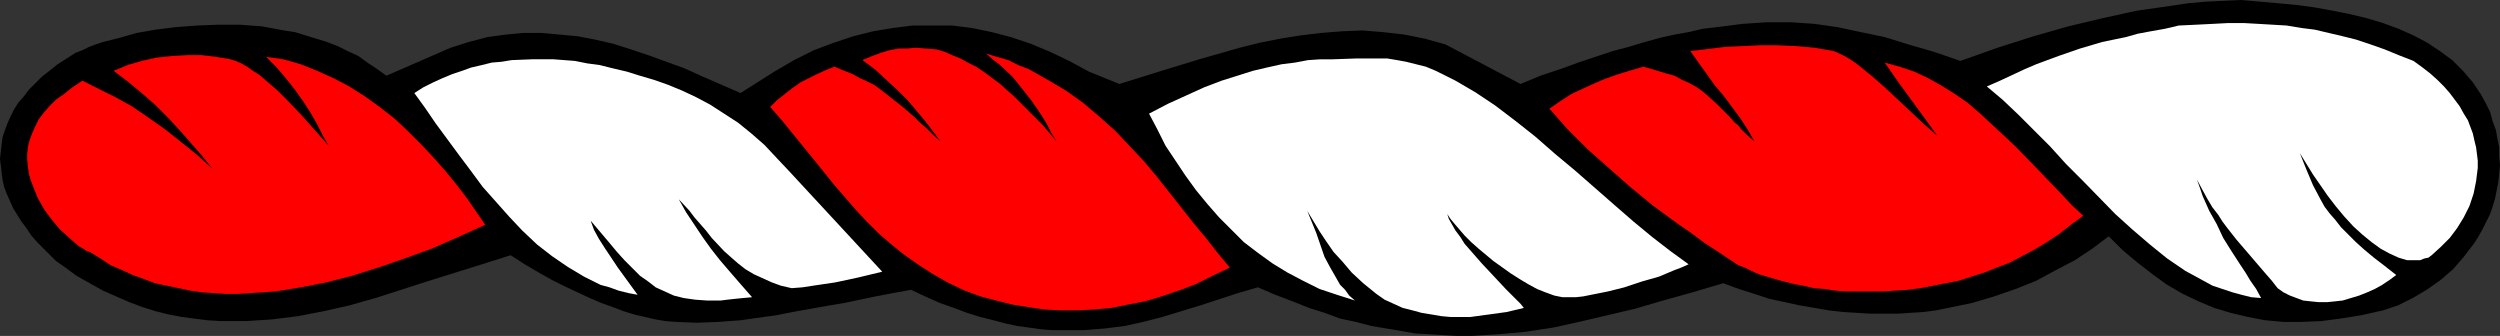
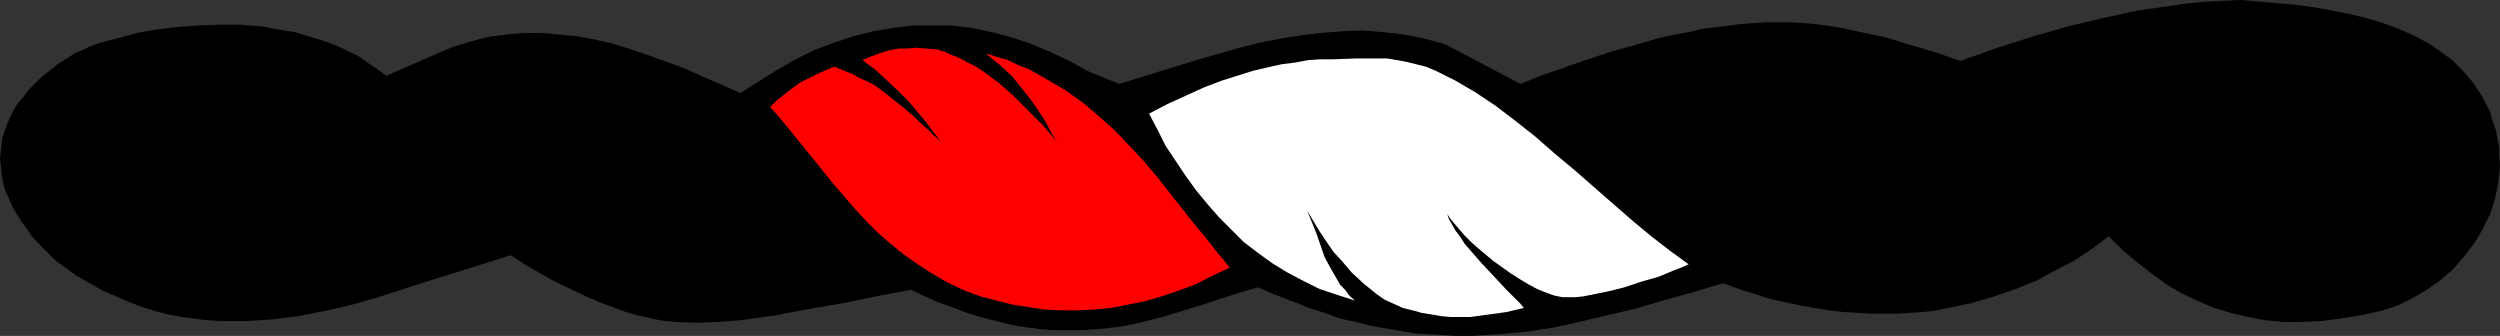
<svg xmlns="http://www.w3.org/2000/svg" xmlns:ns1="http://sodipodi.sourceforge.net/DTD/sodipodi-0.dtd" xmlns:ns2="http://www.inkscape.org/namespaces/inkscape" version="1.0" width="129.766mm" height="17.436mm" id="svg7" ns1:docname="Torse 13.wmf">
  <rect width="100%" height="100%" fill="#333333" stroke="none" />
  <ns1:namedview id="namedview7" pagecolor="#ffffff" bordercolor="#000000" borderopacity="0.25" ns2:showpageshadow="2" ns2:pageopacity="0.0" ns2:pagecheckerboard="0" ns2:deskcolor="#d1d1d1" ns2:document-units="mm" />
  <defs id="defs1">
    <pattern id="WMFhbasepattern" patternUnits="userSpaceOnUse" width="6" height="6" x="0" y="0" />
  </defs>
  <path style="fill:#000000;fill-opacity:1;fill-rule:evenodd;stroke:none" d="m 486.739,18.575 0.97,1.777 0.808,1.615 0.485,1.777 0.646,1.777 0.323,1.777 0.323,1.615 v 1.777 l 0.162,1.777 -0.162,1.615 -0.162,1.615 -0.323,1.615 -0.323,1.615 -0.485,1.615 -0.485,1.454 -1.454,2.907 -0.808,1.454 -0.808,1.292 -2.101,2.746 -2.101,2.423 -2.424,2.1 -2.747,1.938 -2.747,1.615 -2.909,1.454 -2.909,0.969 -4.363,0.969 -4.04,0.646 -3.717,0.485 -3.878,0.162 h -3.555 l -3.555,-0.323 -3.394,-0.646 -3.394,-0.808 -3.232,-0.969 -3.07,-1.292 -3.07,-1.454 -3.07,-1.777 -2.909,-2.1 -2.909,-2.261 -2.909,-2.423 -2.747,-2.746 -3.232,2.423 -3.394,2.261 -3.717,1.938 -3.878,2.1 -4.04,1.615 -4.202,1.454 -4.363,1.292 -4.686,0.969 -2.424,0.485 -2.424,0.323 -2.586,0.162 -2.424,0.162 h -2.747 -2.586 l -2.747,-0.162 -2.586,-0.162 -2.909,-0.323 -2.747,-0.485 -2.909,-0.485 -2.909,-0.646 -3.07,-0.646 -2.909,-0.969 -3.07,-0.969 -3.07,-1.131 -5.979,1.777 -5.818,1.615 -5.494,1.615 -5.494,1.292 -5.494,1.292 -5.171,1.131 -5.333,0.808 -5.333,0.485 -5.333,0.323 h -2.747 l -2.747,-0.162 -2.747,-0.162 -2.747,-0.162 -2.747,-0.485 -2.909,-0.485 -2.909,-0.485 -3.07,-0.808 -3.07,-0.646 -3.07,-1.131 -3.07,-0.969 -3.232,-1.292 -3.394,-1.292 -3.394,-1.454 -3.878,1.131 -7.434,2.423 -3.717,1.131 -3.717,1.131 -3.717,0.969 -3.717,0.808 -3.878,0.485 -4.04,0.323 h -4.202 -2.101 l -2.101,-0.162 -2.262,-0.323 -2.424,-0.323 -2.262,-0.485 -2.424,-0.646 -2.586,-0.646 -2.586,-0.808 -2.586,-0.969 -2.747,-0.969 -2.909,-1.292 -2.747,-1.292 -3.555,0.646 -3.394,0.646 -3.07,0.646 -3.07,0.646 -2.909,0.485 -2.747,0.485 -2.747,0.485 -2.586,0.485 -2.424,0.485 -2.424,0.323 -4.525,0.646 -4.363,0.323 -4.202,0.162 -4.04,-0.162 -2.101,-0.162 -1.939,-0.323 -2.101,-0.485 -2.101,-0.485 -2.101,-0.646 -2.101,-0.808 -2.262,-0.808 -2.262,-0.969 -2.424,-1.131 -2.424,-1.131 -2.586,-1.292 -2.586,-1.454 -2.747,-1.615 -2.747,-1.777 -6.141,1.938 -10.342,3.23 -5.01,1.615 -5.01,1.615 -5.171,1.454 -5.01,1.131 -5.01,0.969 -5.171,0.646 -5.01,0.323 H 43.309 L 40.723,62.832 38.138,62.509 35.714,62.186 33.128,61.701 30.542,61.055 27.957,60.248 25.371,59.279 22.786,58.148 20.2,57.017 17.614,55.564 15.029,54.11 12.605,52.333 10.989,51.202 9.696,49.91 8.403,48.618 7.272,47.487 6.141,46.195 5.171,44.742 4.202,43.449 3.394,42.157 2.586,40.865 1.939,39.411 1.293,37.958 0.808,36.666 0.485,35.212 0.323,33.92 0.162,32.466 0,31.174 0.162,29.72 0.323,28.266 0.485,26.974 0.97,25.52 1.454,24.228 2.101,22.775 2.747,21.482 3.555,20.19 4.686,18.898 5.656,17.606 6.949,16.314 8.242,15.022 9.696,13.891 11.312,12.599 13.09,11.468 14.867,10.337 16.16,9.853 17.453,9.207 18.746,8.722 20.2,8.238 23.432,7.43 26.826,6.461 30.542,5.815 34.421,5.33 38.622,5.007 42.824,4.846 h 4.202 l 4.363,0.323 4.363,0.808 2.101,0.323 2.101,0.646 2.101,0.646 2.101,0.646 2.101,0.808 1.939,0.969 2.101,0.969 1.778,1.292 1.939,1.292 1.778,1.292 L 88.395,9.368 91.95,8.238 95.667,7.268 99.222,6.784 102.616,6.461 h 3.555 l 3.555,0.323 3.555,0.323 3.394,0.646 3.555,0.808 3.555,1.131 3.394,1.131 3.555,1.292 3.555,1.292 3.555,1.615 7.434,3.23 6.626,-4.2 3.878,-2.261 3.878,-1.938 3.878,-1.454 3.878,-1.292 3.878,-0.969 3.878,-0.646 3.878,-0.485 h 3.878 3.878 l 3.878,0.485 3.878,0.808 3.717,0.969 3.878,1.292 3.878,1.615 3.717,1.777 3.878,2.1 5.979,2.423 7.757,-2.423 7.918,-2.423 7.918,-2.261 3.878,-0.969 4.04,-0.808 4.04,-0.646 4.04,-0.485 4.04,-0.323 4.04,-0.162 4.04,0.323 4.202,0.485 4.04,0.808 4.04,1.131 14.706,7.753 3.878,-1.615 3.878,-1.292 3.555,-1.292 3.394,-1.131 3.394,-1.131 3.07,-0.808 3.232,-0.969 2.909,-0.808 2.909,-0.646 2.747,-0.485 2.747,-0.646 2.747,-0.323 2.586,-0.323 2.424,-0.323 2.424,-0.162 2.424,-0.162 h 4.686 l 4.686,0.323 4.525,0.646 4.525,0.969 4.686,0.969 4.686,1.454 5.01,1.454 5.171,1.777 7.272,-2.584 3.555,-1.131 3.555,-1.131 6.787,-1.938 6.787,-1.615 6.626,-1.454 6.787,-0.969 3.232,-0.485 3.555,-0.323 3.394,-0.162 L 439.713,0 l 7.272,0.646 3.555,0.323 3.555,0.485 3.555,0.646 3.232,0.646 3.394,0.808 3.232,0.969 3.07,1.131 2.909,1.292 2.747,1.454 2.424,1.615 2.424,1.777 2.101,2.1 1.939,2.261 z" id="path1" />
-   <path style="fill:#ff0000;fill-opacity:1;fill-rule:evenodd;stroke:none" d="m 359.721,10.014 1.131,0.485 1.293,0.646 1.293,0.808 1.131,0.808 2.586,2.1 2.586,2.261 5.171,4.846 2.586,2.423 2.586,2.261 -2.586,-3.553 -2.586,-3.553 -2.586,-3.553 -2.586,-3.715 2.909,0.808 2.909,0.969 2.747,1.292 2.586,1.454 2.586,1.615 2.586,1.777 2.424,2.1 2.262,2.1 4.686,4.361 4.525,4.684 4.363,4.523 2.101,2.261 2.262,2.1 -2.424,1.777 -2.262,1.777 -2.424,1.615 -2.424,1.454 -2.424,1.292 -2.424,1.292 -2.586,0.969 -2.424,0.969 -2.586,0.808 -2.424,0.808 -2.586,0.485 -2.424,0.485 -2.586,0.485 -2.424,0.323 -5.01,0.323 h -4.686 -2.262 l -2.262,-0.162 -2.101,-0.323 -2.101,-0.162 -2.101,-0.485 -1.778,-0.323 -1.939,-0.485 -1.778,-0.485 -1.616,-0.485 -1.616,-0.485 -1.454,-0.646 -1.293,-0.646 -1.293,-0.485 -0.97,-0.646 -2.909,-1.938 -2.747,-1.777 -2.586,-1.938 -2.586,-1.777 -4.848,-3.553 -4.525,-3.715 -4.202,-3.715 -4.202,-3.715 -3.878,-3.877 -3.555,-4.038 2.101,-1.454 2.262,-1.454 2.101,-0.969 2.101,-0.969 2.262,-0.969 2.262,-0.808 2.586,-0.808 2.747,-0.808 2.262,0.646 2.101,0.646 1.778,0.485 1.454,0.808 1.454,0.646 1.454,0.808 1.131,0.808 1.131,0.969 1.939,1.777 2.101,2.1 1.131,1.292 0.646,0.485 0.485,0.646 1.293,1.292 1.454,1.292 -1.293,-2.261 -1.454,-2.261 -3.232,-4.361 -1.778,-2.1 -1.616,-2.261 -1.616,-2.261 -1.616,-2.261 6.787,-0.808 3.394,-0.162 3.394,-0.162 h 3.555 l 3.717,0.162 3.555,0.323 z" id="path2" />
  <path style="fill:#ff0000;fill-opacity:1;fill-rule:evenodd;stroke:none" d="m 183.739,9.691 1.616,0.485 1.454,0.646 1.616,0.646 1.454,0.808 1.616,0.808 1.454,0.969 3.07,2.261 2.909,2.584 2.747,2.746 2.909,2.907 2.747,3.23 -1.131,-1.777 -0.97,-1.938 -1.454,-2.261 -1.454,-2.1 -1.778,-2.261 -1.939,-2.423 -2.424,-2.261 -1.454,-1.131 -1.293,-1.131 2.101,0.646 2.262,0.646 1.939,0.969 2.101,0.808 3.717,2.1 3.555,2.1 3.394,2.423 3.232,2.746 3.07,2.746 2.747,2.907 2.747,2.907 2.586,3.069 4.848,6.138 2.424,3.069 2.424,2.907 2.262,2.907 2.424,2.907 -3.394,1.615 -3.232,1.615 -3.394,1.292 -3.394,1.131 -3.232,0.969 -3.394,0.646 -3.232,0.646 -3.394,0.323 -3.232,0.162 h -3.232 l -3.232,-0.162 -3.232,-0.485 -3.07,-0.485 -3.232,-0.808 -3.07,-0.808 -3.07,-1.131 -3.394,-1.615 -3.07,-1.777 -2.747,-1.777 -2.747,-1.938 -2.586,-2.1 -2.424,-2.1 -2.262,-2.261 -2.101,-2.261 -4.202,-4.846 -4.04,-5.007 -4.202,-5.169 -2.101,-2.584 -2.262,-2.584 1.293,-1.292 1.616,-1.292 1.454,-1.131 1.616,-1.131 1.616,-0.808 1.616,-0.808 1.778,-0.808 1.616,-0.646 1.939,0.808 1.616,0.646 1.454,0.808 1.454,0.646 1.293,0.646 1.131,0.808 2.262,1.777 2.262,1.777 2.262,1.938 1.131,1.131 1.293,1.131 1.293,1.292 1.454,1.292 -3.07,-4.038 -1.616,-1.938 -1.778,-2.1 -1.939,-1.938 -2.101,-1.938 -2.262,-2.1 -2.586,-1.938 1.939,-0.808 1.778,-0.646 1.616,-0.485 1.778,-0.323 h 1.616 l 1.778,-0.162 1.939,0.162 z" id="path3" />
-   <path style="fill:#ff0000;fill-opacity:1;fill-rule:evenodd;stroke:none" d="m 45.248,11.63 0.97,0.323 1.131,0.485 1.131,0.646 1.131,0.808 1.293,0.808 1.131,0.969 2.424,2.1 2.424,2.423 2.586,2.746 5.01,5.653 -1.131,-1.938 -1.131,-2.261 -1.293,-2.261 -1.454,-2.261 -1.616,-2.261 -1.778,-2.261 -1.939,-2.261 -1.939,-1.938 3.394,0.485 3.394,0.969 3.232,1.292 3.232,1.454 3.07,1.615 3.07,1.938 2.909,2.1 2.909,2.261 2.586,2.423 2.586,2.584 2.424,2.584 2.424,2.746 2.101,2.584 2.101,2.746 1.778,2.584 1.778,2.584 -5.333,2.423 -5.171,2.261 -5.333,1.938 -5.171,1.777 -5.171,1.615 -5.01,1.292 -5.01,0.969 -5.01,0.808 -4.848,0.323 -2.424,0.162 H 44.278 L 41.854,57.502 39.592,57.34 37.33,57.017 35.067,56.533 30.381,55.564 28.28,54.756 26.018,53.948 23.917,52.979 21.654,52.01 19.715,50.718 17.614,49.426 16.968,49.264 16.322,48.78 15.675,48.457 14.867,47.811 13.413,46.518 11.797,45.065 10.181,43.126 8.726,41.188 7.434,38.927 6.464,36.504 5.979,35.212 5.656,34.081 5.494,32.789 5.333,31.335 V 30.205 l 0.162,-1.454 0.323,-1.292 0.485,-1.292 0.646,-1.454 0.646,-1.292 0.97,-1.292 1.131,-1.292 1.293,-1.292 1.616,-1.131 1.616,-1.292 1.939,-1.292 3.232,1.615 3.232,1.615 3.232,1.777 3.07,2.1 3.232,2.261 3.07,2.423 3.232,2.584 3.232,2.907 -2.101,-2.584 -2.101,-2.423 -2.262,-2.584 -2.424,-2.584 -2.424,-2.423 -2.586,-2.261 -2.747,-2.261 -2.747,-2.1 2.747,-1.131 2.747,-0.808 2.909,-0.646 3.07,-0.323 2.909,-0.162 h 2.909 l 2.747,0.323 z" id="path4" />
-   <path style="fill:#ffffff;fill-opacity:1;fill-rule:evenodd;stroke:none" d="m 112.797,11.953 2.424,0.485 2.424,0.323 2.586,0.646 2.747,0.646 2.586,0.808 2.747,0.808 2.747,0.969 2.747,1.131 2.747,1.292 2.747,1.454 2.747,1.777 2.747,1.777 2.586,2.1 2.586,2.261 2.424,2.584 2.586,2.746 18.099,19.544 -4.686,1.131 -4.525,0.969 -4.363,0.646 -2.101,0.323 -2.101,0.162 -2.101,-0.485 -1.778,-0.646 -1.778,-0.808 -1.778,-0.808 -1.616,-0.969 -1.454,-1.131 -1.293,-1.131 -1.454,-1.292 -2.424,-2.584 -1.131,-1.454 -2.262,-2.584 -0.97,-1.292 -2.101,-2.261 1.454,2.584 1.616,2.423 1.616,2.423 1.616,2.261 1.778,2.261 1.939,2.261 2.101,2.423 2.262,2.584 -1.778,0.162 -1.616,0.162 -1.454,0.162 -1.293,0.162 h -2.747 l -2.262,-0.162 -2.262,-0.323 -1.939,-0.485 -1.778,-0.808 -1.778,-0.808 -1.454,-1.131 -1.616,-1.131 -1.454,-1.454 -1.616,-1.615 -1.454,-1.615 -1.616,-1.938 -1.778,-2.1 -1.778,-2.1 0.646,1.777 0.97,1.777 1.131,1.777 1.293,1.938 1.293,1.938 1.293,1.777 1.293,1.777 1.293,1.777 -1.778,-0.323 -1.939,-0.485 -1.778,-0.646 -1.778,-0.485 -1.616,-0.808 -1.616,-0.808 -3.232,-1.938 -3.07,-2.1 -2.909,-2.261 -2.909,-2.746 -2.586,-2.746 -2.586,-2.907 -2.586,-2.907 -2.262,-3.069 -2.424,-3.23 -4.525,-6.138 -2.101,-3.069 -2.101,-2.907 1.778,-1.131 1.939,-0.969 1.778,-0.808 1.939,-0.808 1.939,-0.646 1.778,-0.646 2.101,-0.485 1.939,-0.485 1.939,-0.162 1.939,-0.323 4.04,-0.162 h 4.202 z" id="path5" />
  <path style="fill:#ffffff;fill-opacity:1;fill-rule:evenodd;stroke:none" d="m 270.356,11.468 h 1.778 l 1.939,0.323 1.778,0.323 1.939,0.485 1.939,0.485 1.939,0.808 1.939,0.969 1.939,0.969 1.939,1.131 1.939,1.131 3.878,2.584 4.04,3.069 3.878,3.069 3.878,3.392 3.878,3.23 7.757,6.784 3.717,3.23 3.717,3.069 3.555,2.746 1.778,1.292 1.778,1.292 -1.454,0.646 -1.293,0.485 -3.07,1.292 -3.394,0.969 -3.394,1.131 -3.232,0.808 -3.232,0.646 -1.616,0.323 -1.454,0.162 h -1.293 -1.293 l -1.616,-0.323 -1.778,-0.646 -1.616,-0.646 -1.778,-0.969 -1.616,-0.969 -1.778,-1.131 -3.394,-2.423 -2.909,-2.423 -1.454,-1.292 -1.293,-1.292 -0.97,-1.131 -0.97,-1.131 -0.808,-0.969 -0.646,-0.969 0.323,0.969 0.646,1.131 0.646,1.131 0.97,1.292 0.808,1.292 1.131,1.292 2.262,2.584 2.424,2.584 2.262,2.423 1.131,1.131 0.97,0.969 0.808,0.808 0.646,0.808 -3.394,0.808 -3.555,0.485 -3.555,0.485 h -3.878 l -1.778,-0.162 -1.939,-0.323 -1.939,-0.323 -1.778,-0.485 -1.939,-0.485 -1.778,-0.808 -1.778,-0.808 -1.616,-1.131 -2.586,-2.1 -2.262,-2.1 -1.778,-2.1 -1.778,-1.938 -1.454,-2.1 -1.293,-1.938 -2.424,-4.038 1.778,4.361 1.616,4.684 1.131,2.1 1.293,2.261 0.646,1.131 0.97,0.969 0.808,1.131 1.131,0.969 -3.555,-1.131 -3.394,-1.131 -3.232,-1.615 -3.07,-1.615 -2.909,-1.777 -2.909,-2.1 -2.747,-2.1 -2.424,-2.423 -2.424,-2.423 -2.262,-2.584 -2.262,-2.746 -2.101,-2.907 -1.939,-2.907 -1.939,-2.907 -1.616,-3.23 -1.616,-3.069 3.717,-1.938 3.555,-1.615 3.555,-1.615 3.394,-1.292 3.07,-0.969 3.07,-0.969 2.747,-0.646 2.909,-0.646 2.586,-0.323 2.586,-0.485 2.424,-0.162 h 2.424 l 4.525,-0.162 z" id="path6" />
-   <path style="fill:#ffffff;fill-opacity:1;fill-rule:evenodd;stroke:none" d="m 473.487,11.953 1.778,1.292 1.454,1.131 1.454,1.292 1.293,1.292 1.131,1.292 0.97,1.292 0.97,1.292 0.808,1.454 0.808,1.292 0.485,1.292 0.485,1.292 0.323,1.454 0.323,1.292 0.162,1.292 0.162,1.292 v 1.454 l -0.323,2.584 -0.485,2.423 -0.808,2.423 -1.131,2.261 -1.293,2.1 -1.454,1.938 -1.778,1.777 -1.778,1.615 -0.646,0.485 -0.808,0.162 -0.808,0.323 h -0.808 -0.808 -0.97 l -1.616,-0.485 -1.778,-0.808 -1.778,-0.969 -1.778,-1.292 -1.778,-1.454 -1.778,-1.615 -1.778,-1.938 -1.616,-1.938 -1.616,-2.1 -1.454,-2.1 -1.454,-2.1 -1.293,-2.1 -1.293,-2.1 1.293,3.23 1.293,3.069 1.454,2.746 0.808,1.454 0.97,1.292 1.131,1.292 1.131,1.454 1.454,1.454 1.454,1.454 1.616,1.454 1.939,1.615 2.101,1.615 2.262,1.777 -1.293,0.969 -1.454,0.969 -1.454,0.808 -1.454,0.646 -1.616,0.646 -1.616,0.485 -1.616,0.485 -1.454,0.162 -1.616,0.162 h -1.616 l -1.616,-0.162 -1.454,-0.162 -1.293,-0.485 -1.293,-0.485 -1.293,-0.646 -1.131,-0.808 -1.131,-1.454 -1.131,-1.292 -0.97,-1.131 -0.97,-1.131 -1.939,-2.261 -1.939,-2.261 -1.778,-2.261 -0.97,-1.292 -0.808,-1.292 -1.131,-1.454 -0.97,-1.615 -0.97,-1.777 -1.131,-2.1 0.646,1.777 0.485,1.454 1.293,2.907 1.454,2.584 1.293,2.746 1.616,2.584 1.778,2.746 0.97,1.454 0.485,0.808 0.485,0.808 1.131,1.615 0.97,1.777 -1.939,-0.162 -1.939,-0.485 -1.778,-0.485 -1.939,-0.646 -1.939,-0.646 -1.778,-0.969 -1.778,-0.969 -1.778,-0.969 -3.555,-2.423 -3.394,-2.746 -3.394,-2.907 -3.394,-3.069 -6.464,-6.622 -3.232,-3.23 -3.07,-3.392 -3.232,-3.23 -3.07,-3.069 -3.07,-2.907 -3.07,-2.584 2.586,-1.131 2.424,-1.131 2.424,-1.131 2.262,-0.969 4.363,-1.615 4.202,-1.454 4.363,-1.292 4.686,-0.969 2.262,-0.646 2.586,-0.485 2.747,-0.485 2.747,-0.646 3.394,-0.162 3.232,-0.162 3.07,-0.162 h 3.07 l 2.909,0.162 2.747,0.162 2.747,0.162 2.909,0.485 2.586,0.323 2.747,0.646 2.747,0.646 2.586,0.646 2.909,0.969 2.747,0.969 2.747,1.131 z" id="path7" />
</svg>